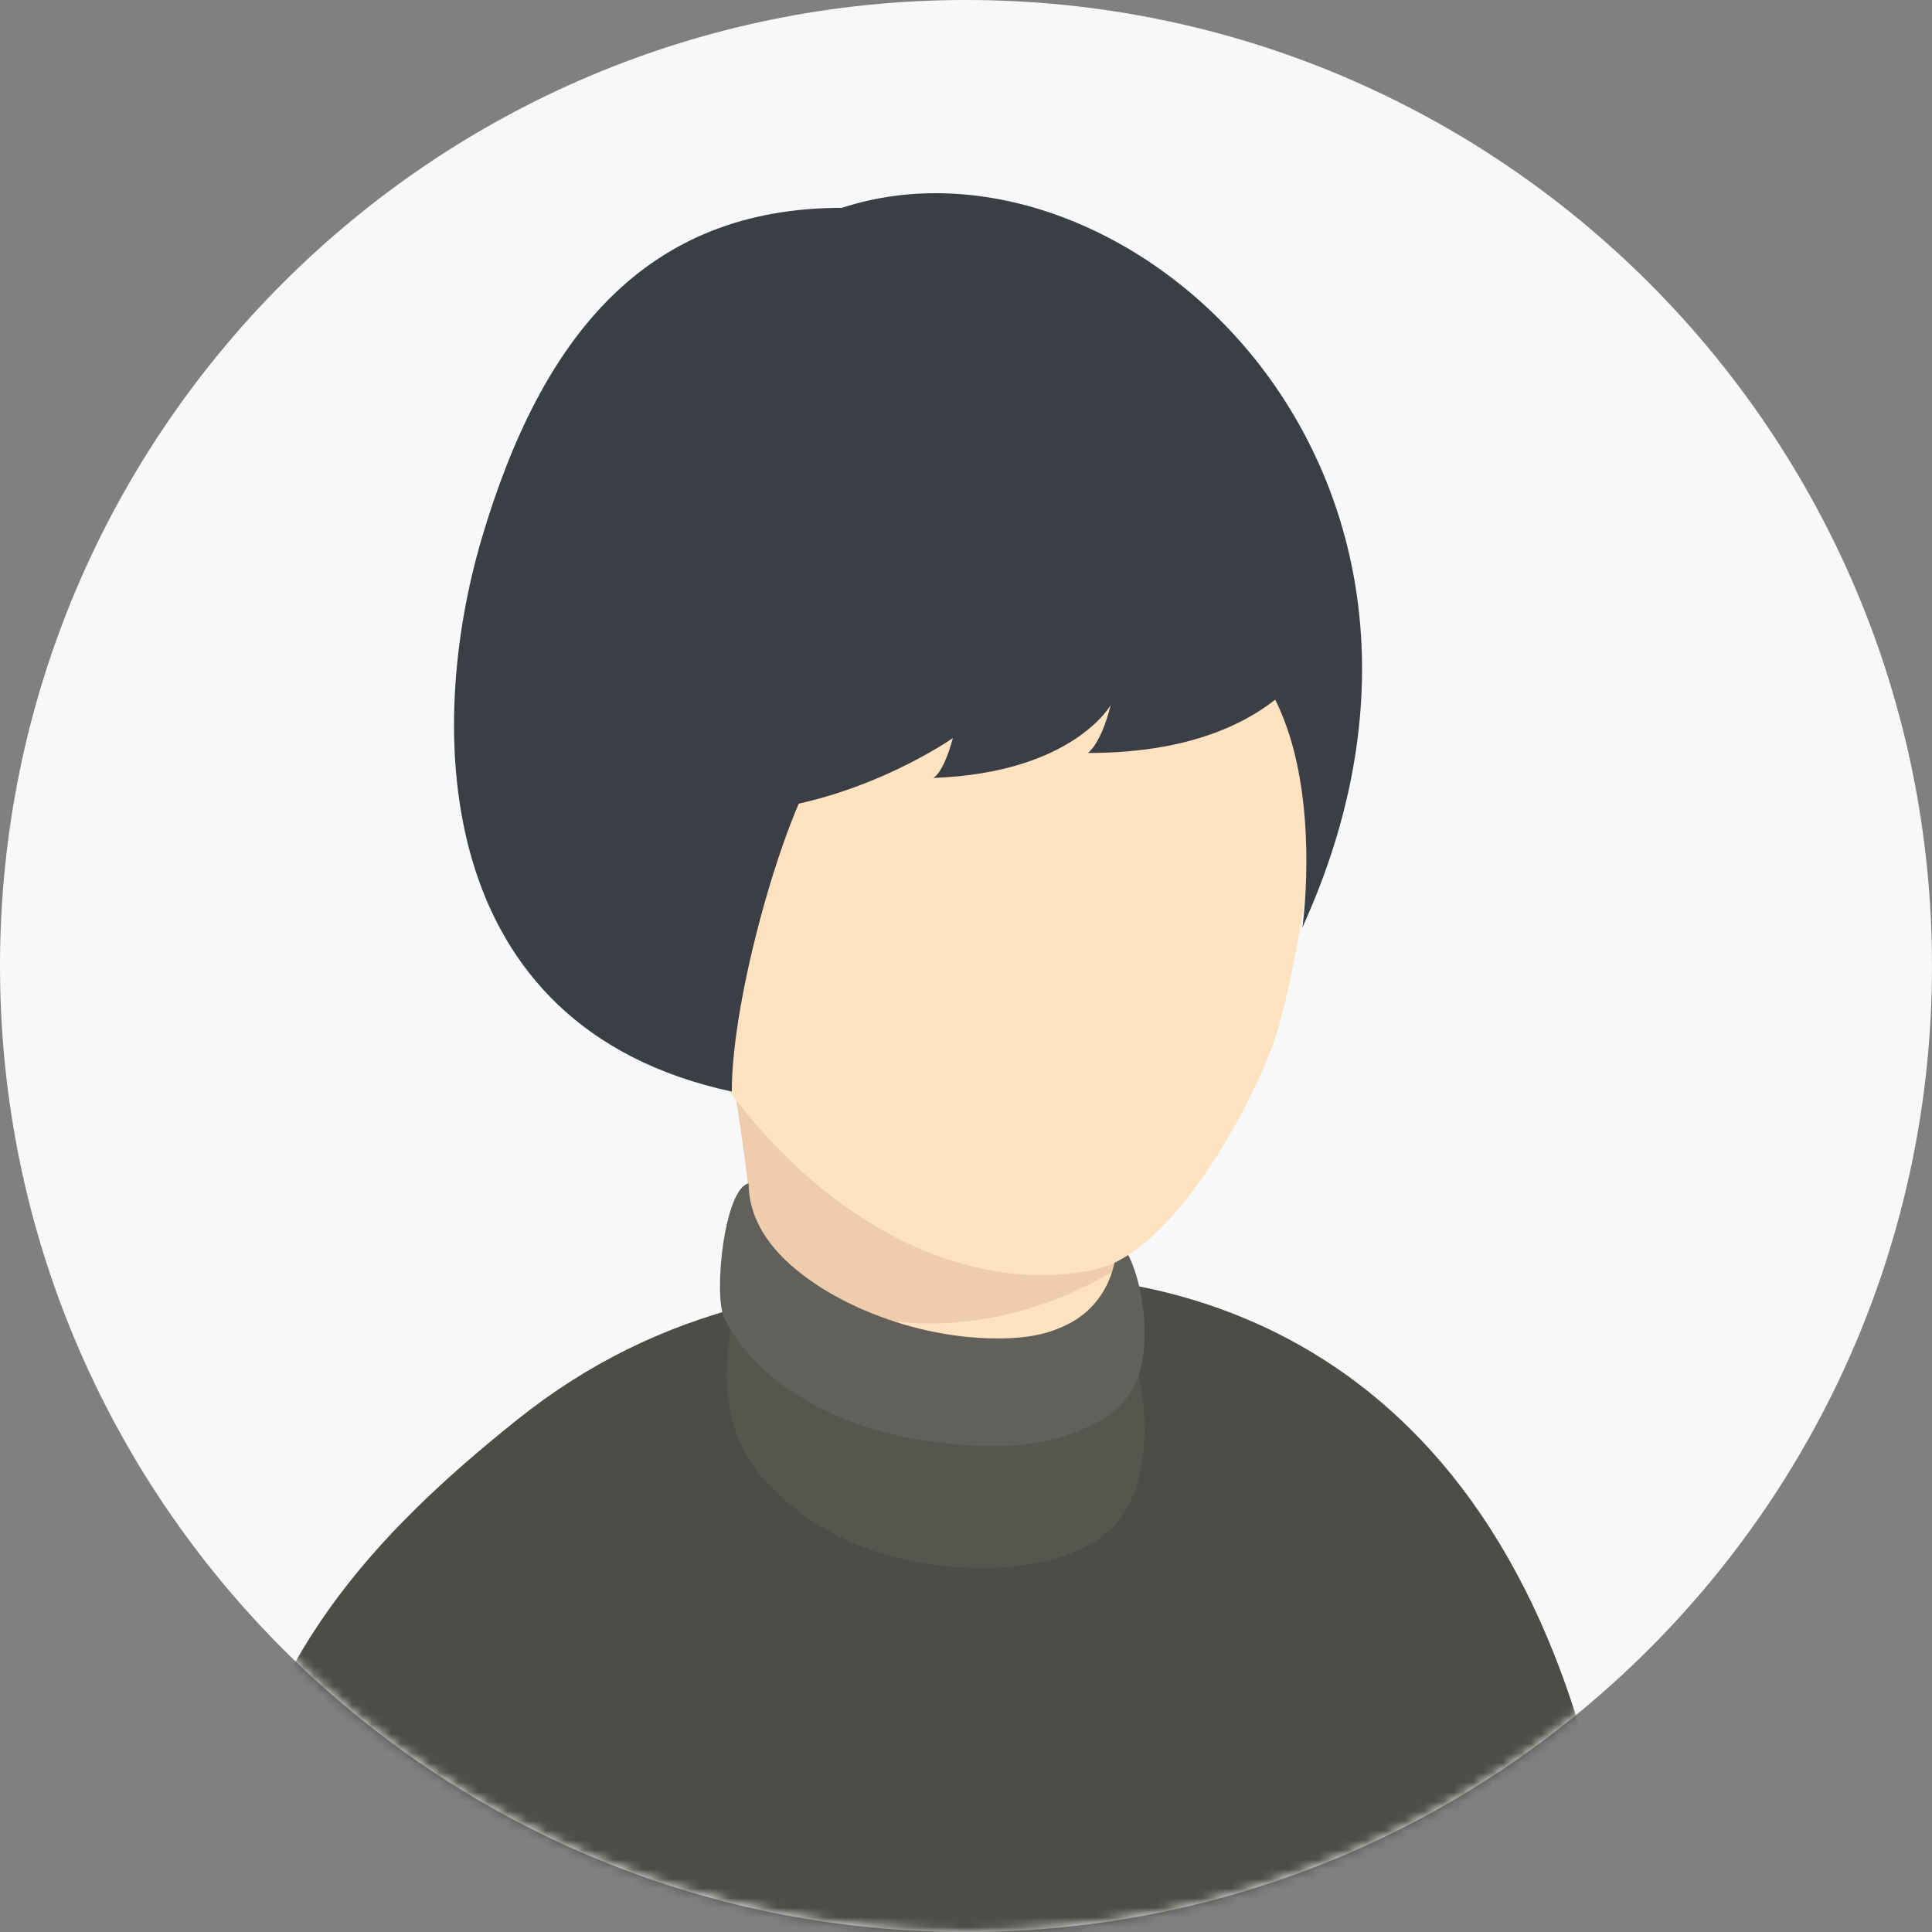
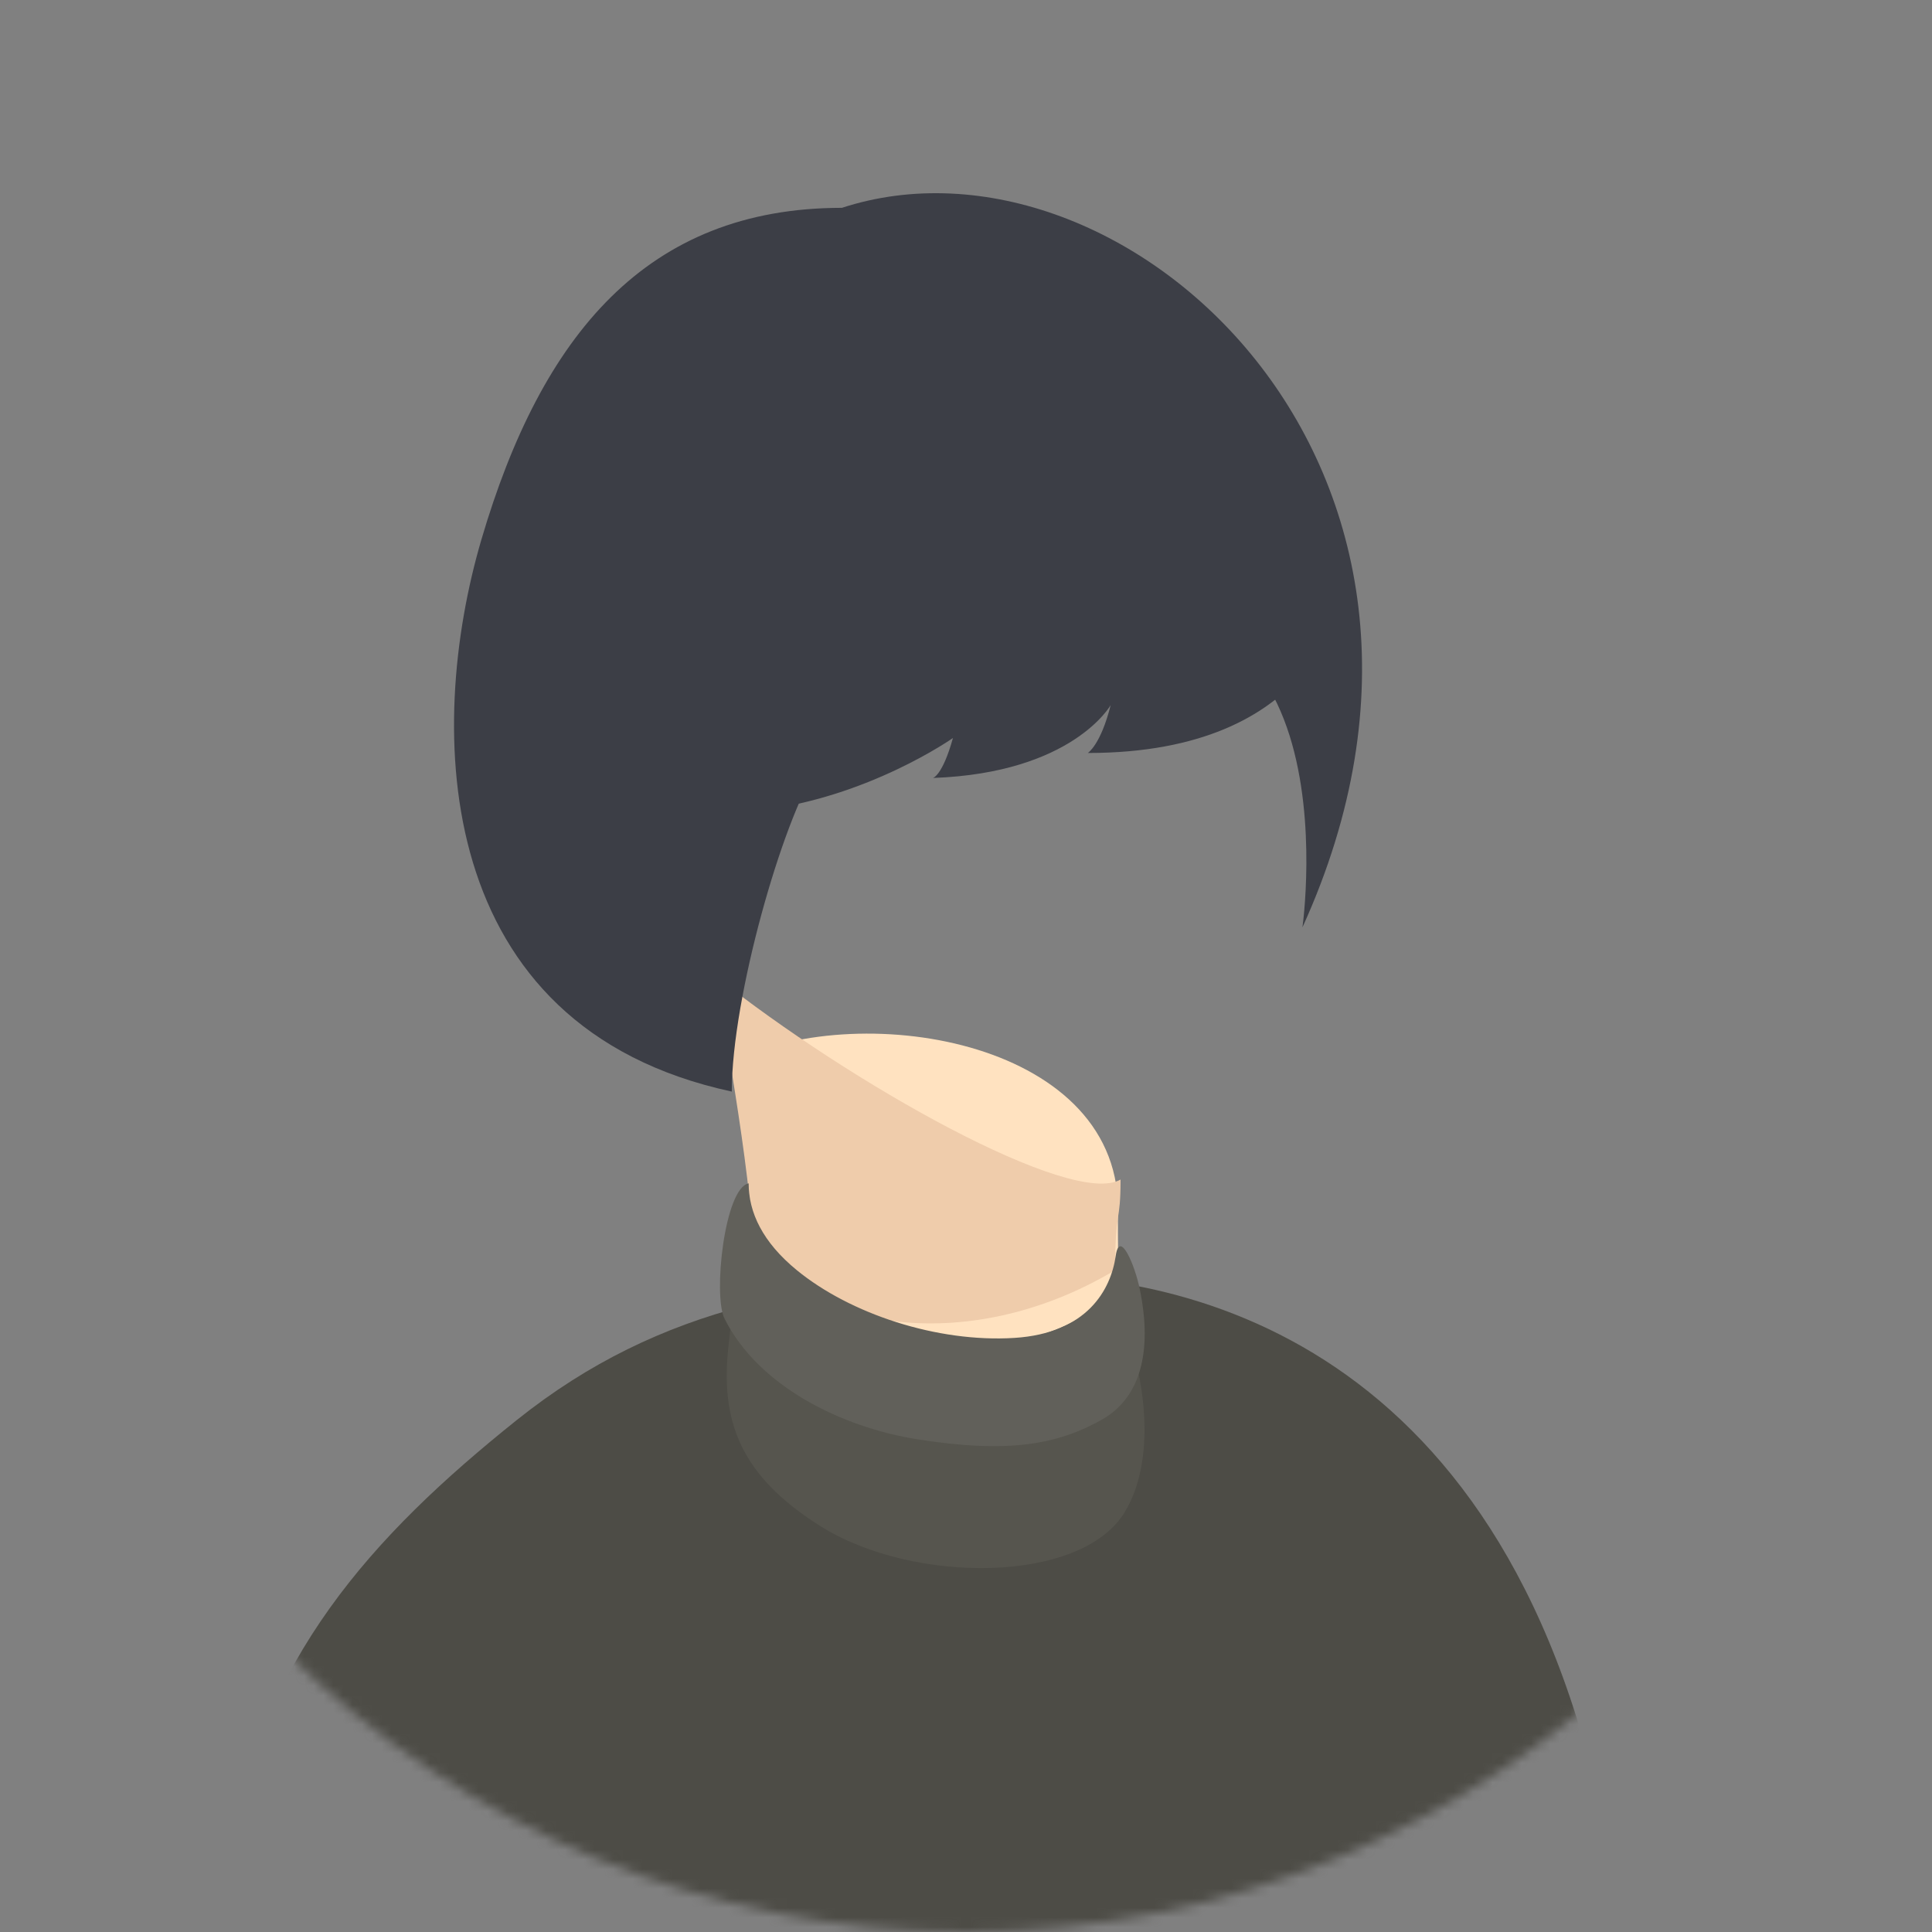
<svg xmlns="http://www.w3.org/2000/svg" width="200" height="200" viewBox="0 0 200 200" fill="none">
  <rect x="0" y="0" width="200" height="200" fill="#808080" stroke="none" />
-   <path d="M100 200C155.228 200 200 155.228 200 100C200 44.772 155.228 0 100 0C44.772 0 0 44.772 0 100C0 155.228 44.772 200 100 200Z" fill="#F6F8FA" />
  <mask id="mask0_8064_339" style="mask-type:alpha" maskUnits="userSpaceOnUse" x="0" y="0" width="200" height="200">
    <path d="M100 200C126.522 200 151.957 189.464 170.711 170.711C189.464 151.957 200 126.522 200 100C200 73.478 189.464 48.043 170.711 29.289C151.957 10.536 126.522 0 100 0C86.868 0 73.864 2.587 61.732 7.612C49.599 12.637 38.575 20.003 29.289 29.289C10.536 48.043 0 73.478 0 100C0 126.522 10.536 151.957 29.289 170.711C48.043 189.464 73.478 200 100 200Z" fill="#F5F7F9" />
  </mask>
  <g mask="url(#mask0_8064_339)">
    <path d="M167 194.01C158 139.5 123.5 131.5 104 132C84.5 132.5 68.5 135 53.5 147C38.5 159 26.84 171.8 23.5 192.5C17.82 226.42 23.23 285.42 25.33 342.53C26.82 379.42 73.82 388.95 113.09 372.88C116.712 367.906 119.9 362.63 122.62 357.11C122.62 357.11 124.7 362.76 126.19 366.93C153.85 352.93 159.5 325.87 159.5 298.8C158.91 257.15 171.77 238.65 167 194.01Z" fill="#4D4C46" />
    <path d="M76 109.767C76 109.767 79.636 129.88 77.757 140.384C75.01 156.656 96.368 165.55 110.628 160.662C116.132 158.775 120.123 154.227 116.772 139.602C115.723 135.023 115.727 131.519 115.727 125.785C116.361 107.923 89.565 103.323 76 109.767Z" fill="#FFE2C0" />
    <path d="M75.453 139C76 134.5 76 130.5 76 126C78 128 84.001 137.5 97.5 139C108.3 140.2 114.62 135.333 116.453 132C116.453 133.667 116.453 137 117.453 140.5C118.415 143.865 119.561 151.319 116.453 156.5C111.953 164 94.5 164 84.953 158C76.614 152.759 74.471 147.08 75.453 139Z" fill="#56554E" />
    <path d="M116 122.104C110.96 125.034 88 112.138 74 101C74 101 77.36 118.586 77.92 127.965C82.4 137.344 99.76 140.862 115.44 131.482C115.44 125.034 116 126.793 116 122.104Z" fill="#EFCCAB" />
    <path d="M75 136.5C73.8 134.1 75 123 77.5 122.5C77.5 125.5 78.932 128.581 82.5 131.5C88 136 97 139 105 138.5C112.552 138.028 115 133.5 115.5 130C115.9 127.2 117.5 131 118 133.5C118.5 136 119.864 143.742 114 147C109.5 149.5 104.5 150.5 95 149C87.097 147.752 78.5 143.5 75 136.5Z" fill="#61605A" />
-     <path d="M64.078 85.388C55.931 50.988 72.959 35.856 93.968 32.749C114.977 29.643 132.45 35.535 136.503 62.966C138.416 75.941 134.384 101.439 131.551 108.746C128.718 116.053 120.943 129.916 113.189 131.469C91.477 135.818 68.131 112.83 64.078 85.388Z" fill="#FFE2C0" />
    <path d="M77.53 32C77.53 32 60.12 36.15 55.29 57.9C49.66 83.24 64.02 92.25 68.29 95.07C72.56 97.89 73.92 71.98 73.92 71.98L77.02 48.61L77.53 32Z" fill="#5F6275" />
    <path d="M89.001 49.616C89.001 49.616 71.601 63.966 69.601 77.206C67.601 90.446 59.181 71.006 59.181 71.006L60.011 49.616C60.011 49.616 74.921 31.876 89.001 49.616Z" fill="#5F6275" />
-     <path d="M72.55 95.037C72.55 95.037 70.01 67.727 74.01 65.477L68.01 66.887L62.66 69.697L63.01 81.527C63.01 81.527 70.58 100.107 72.55 95.037Z" fill="#5F6275" />
    <path d="M138.582 62.236C138.582 62.236 136.395 77.949 112.61 77.949C112.61 77.949 113.944 77.123 114.978 72.986C114.978 72.986 111.057 80.017 96.582 80.534C96.582 80.534 97.568 80.296 98.648 76.398C98.648 76.398 89.858 82.603 78.485 83.907C78.485 83.907 90.329 48.298 99.467 45.78C108.604 43.261 124.877 46.162 138.582 62.236Z" fill="#3C3E46" />
    <path d="M105.809 66.124C140.954 53.024 134.827 96.001 134.827 96.001C156.558 48.267 116.172 12.035 87.154 21.515C66.944 21.515 56.066 34.701 49.845 55.821C44.035 75.547 44.662 106.303 75.754 113C75.754 103.213 81.009 84.993 84.563 79.517C94.927 63.548 91.544 66.124 105.809 66.124Z" fill="#3C3E46" />
  </g>
</svg>